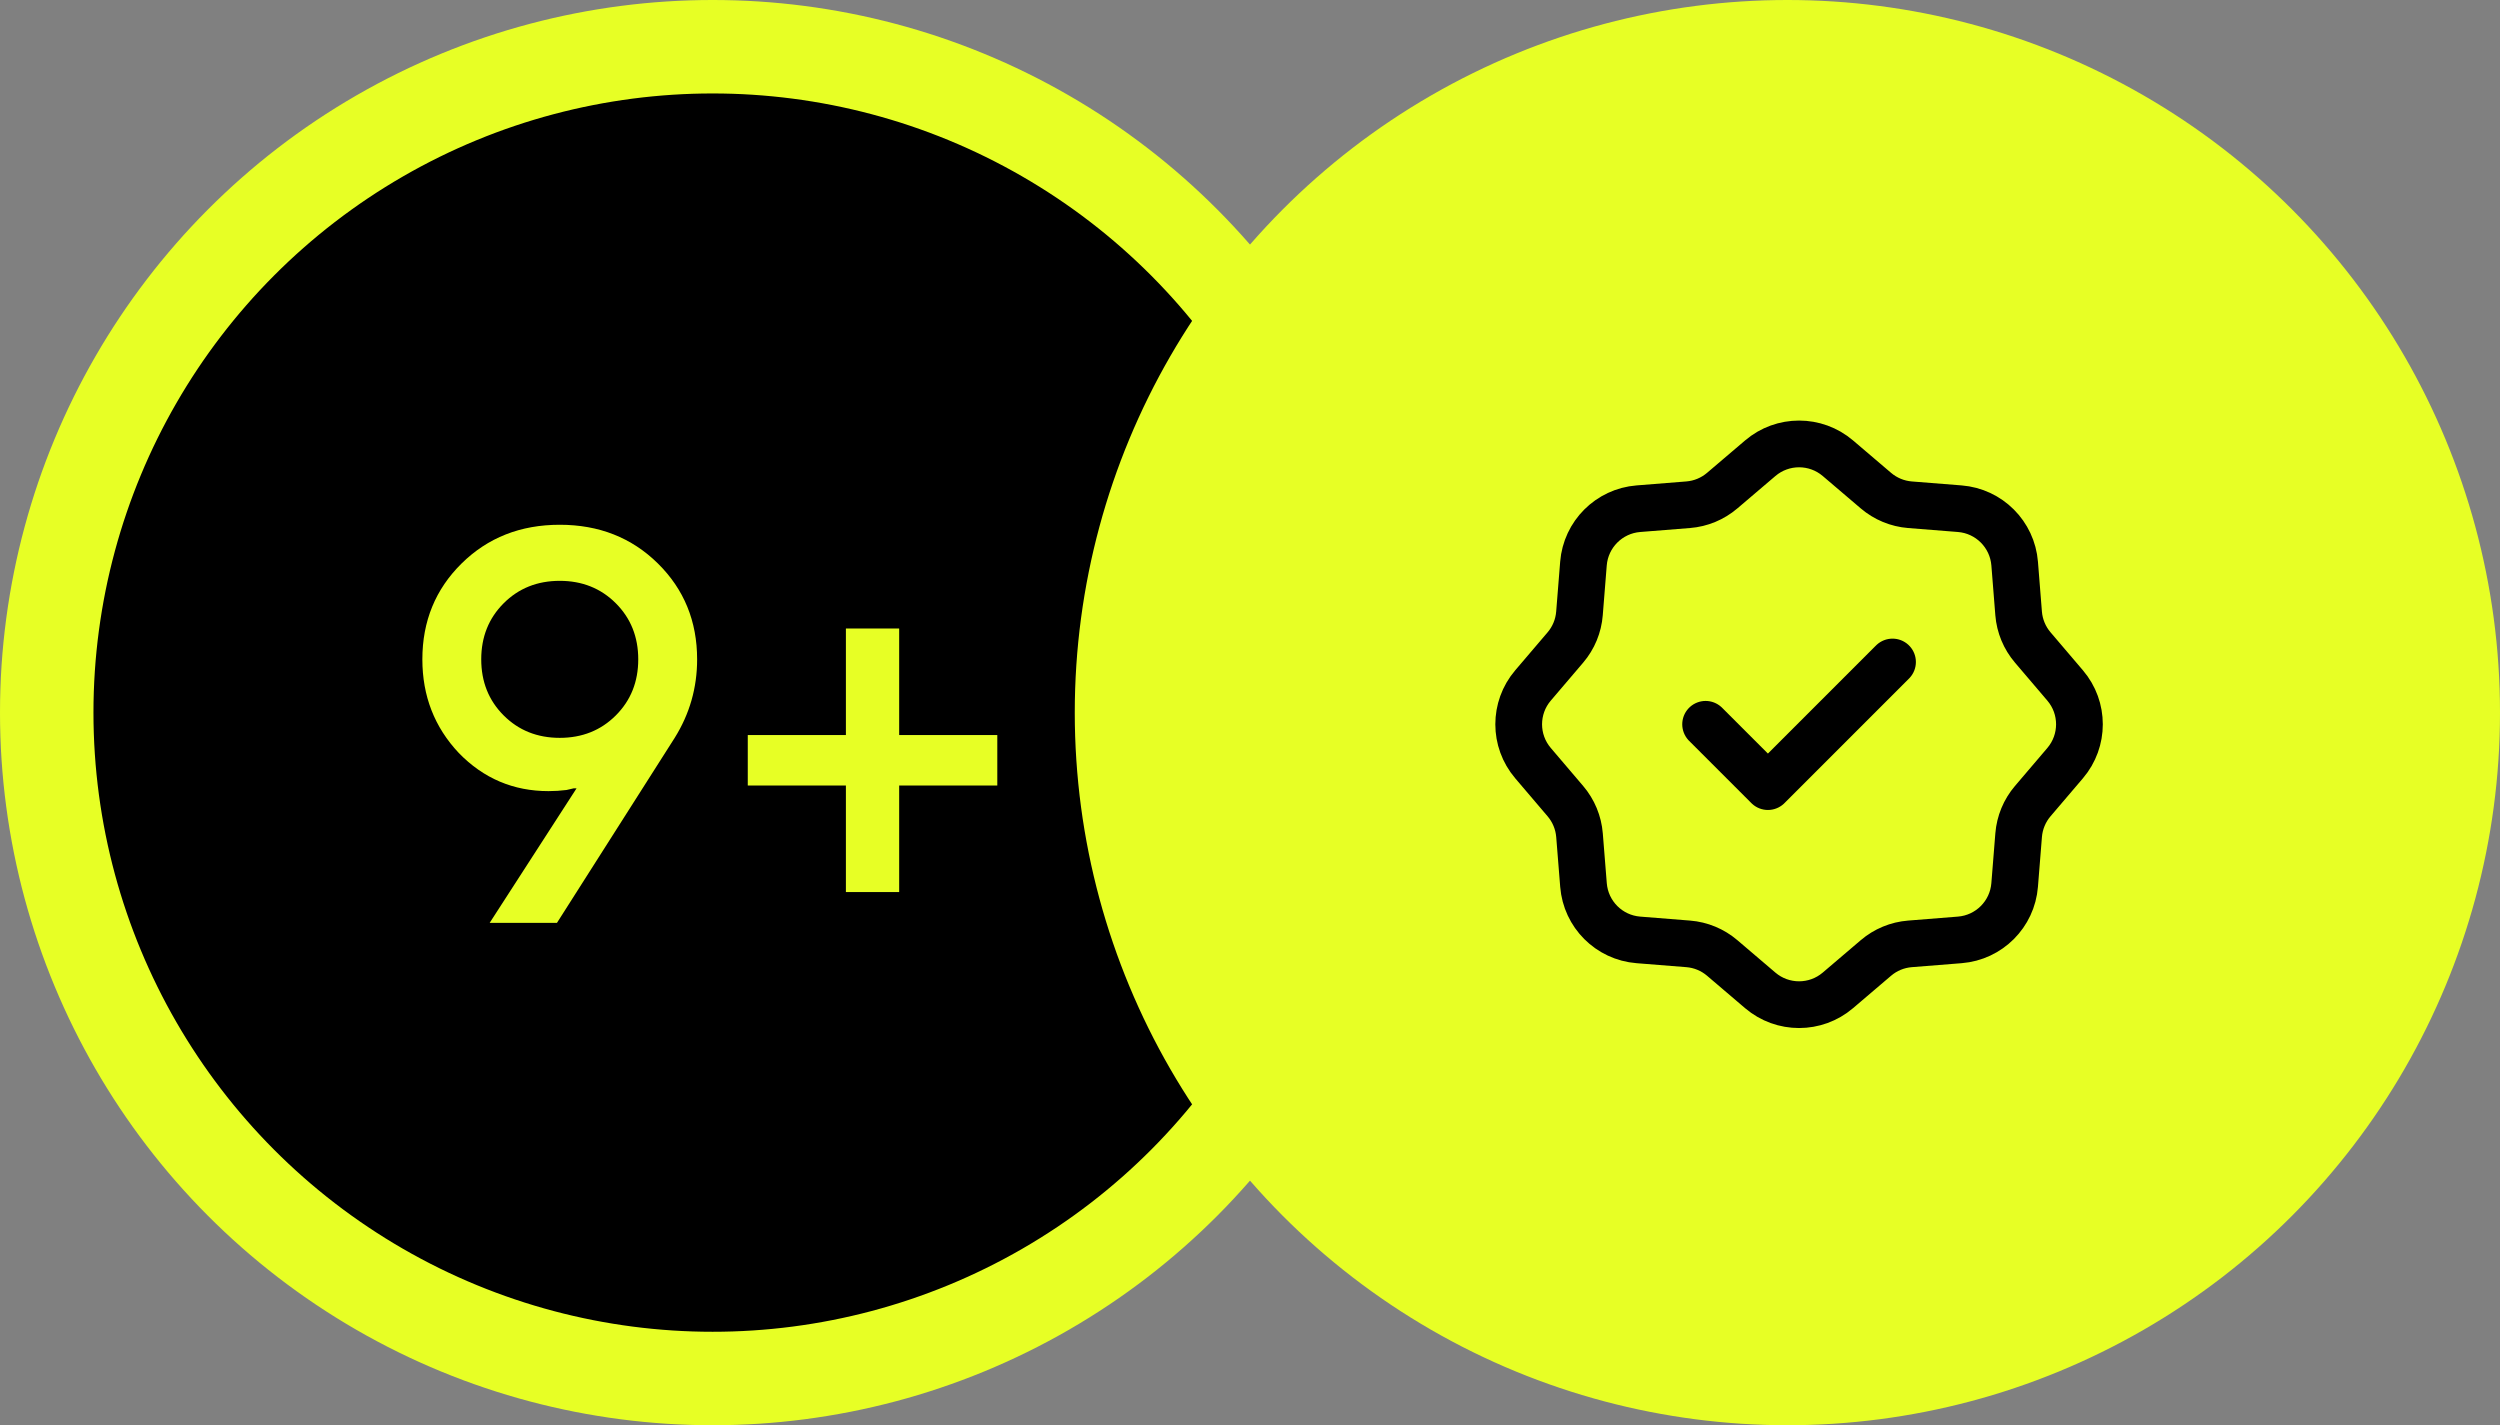
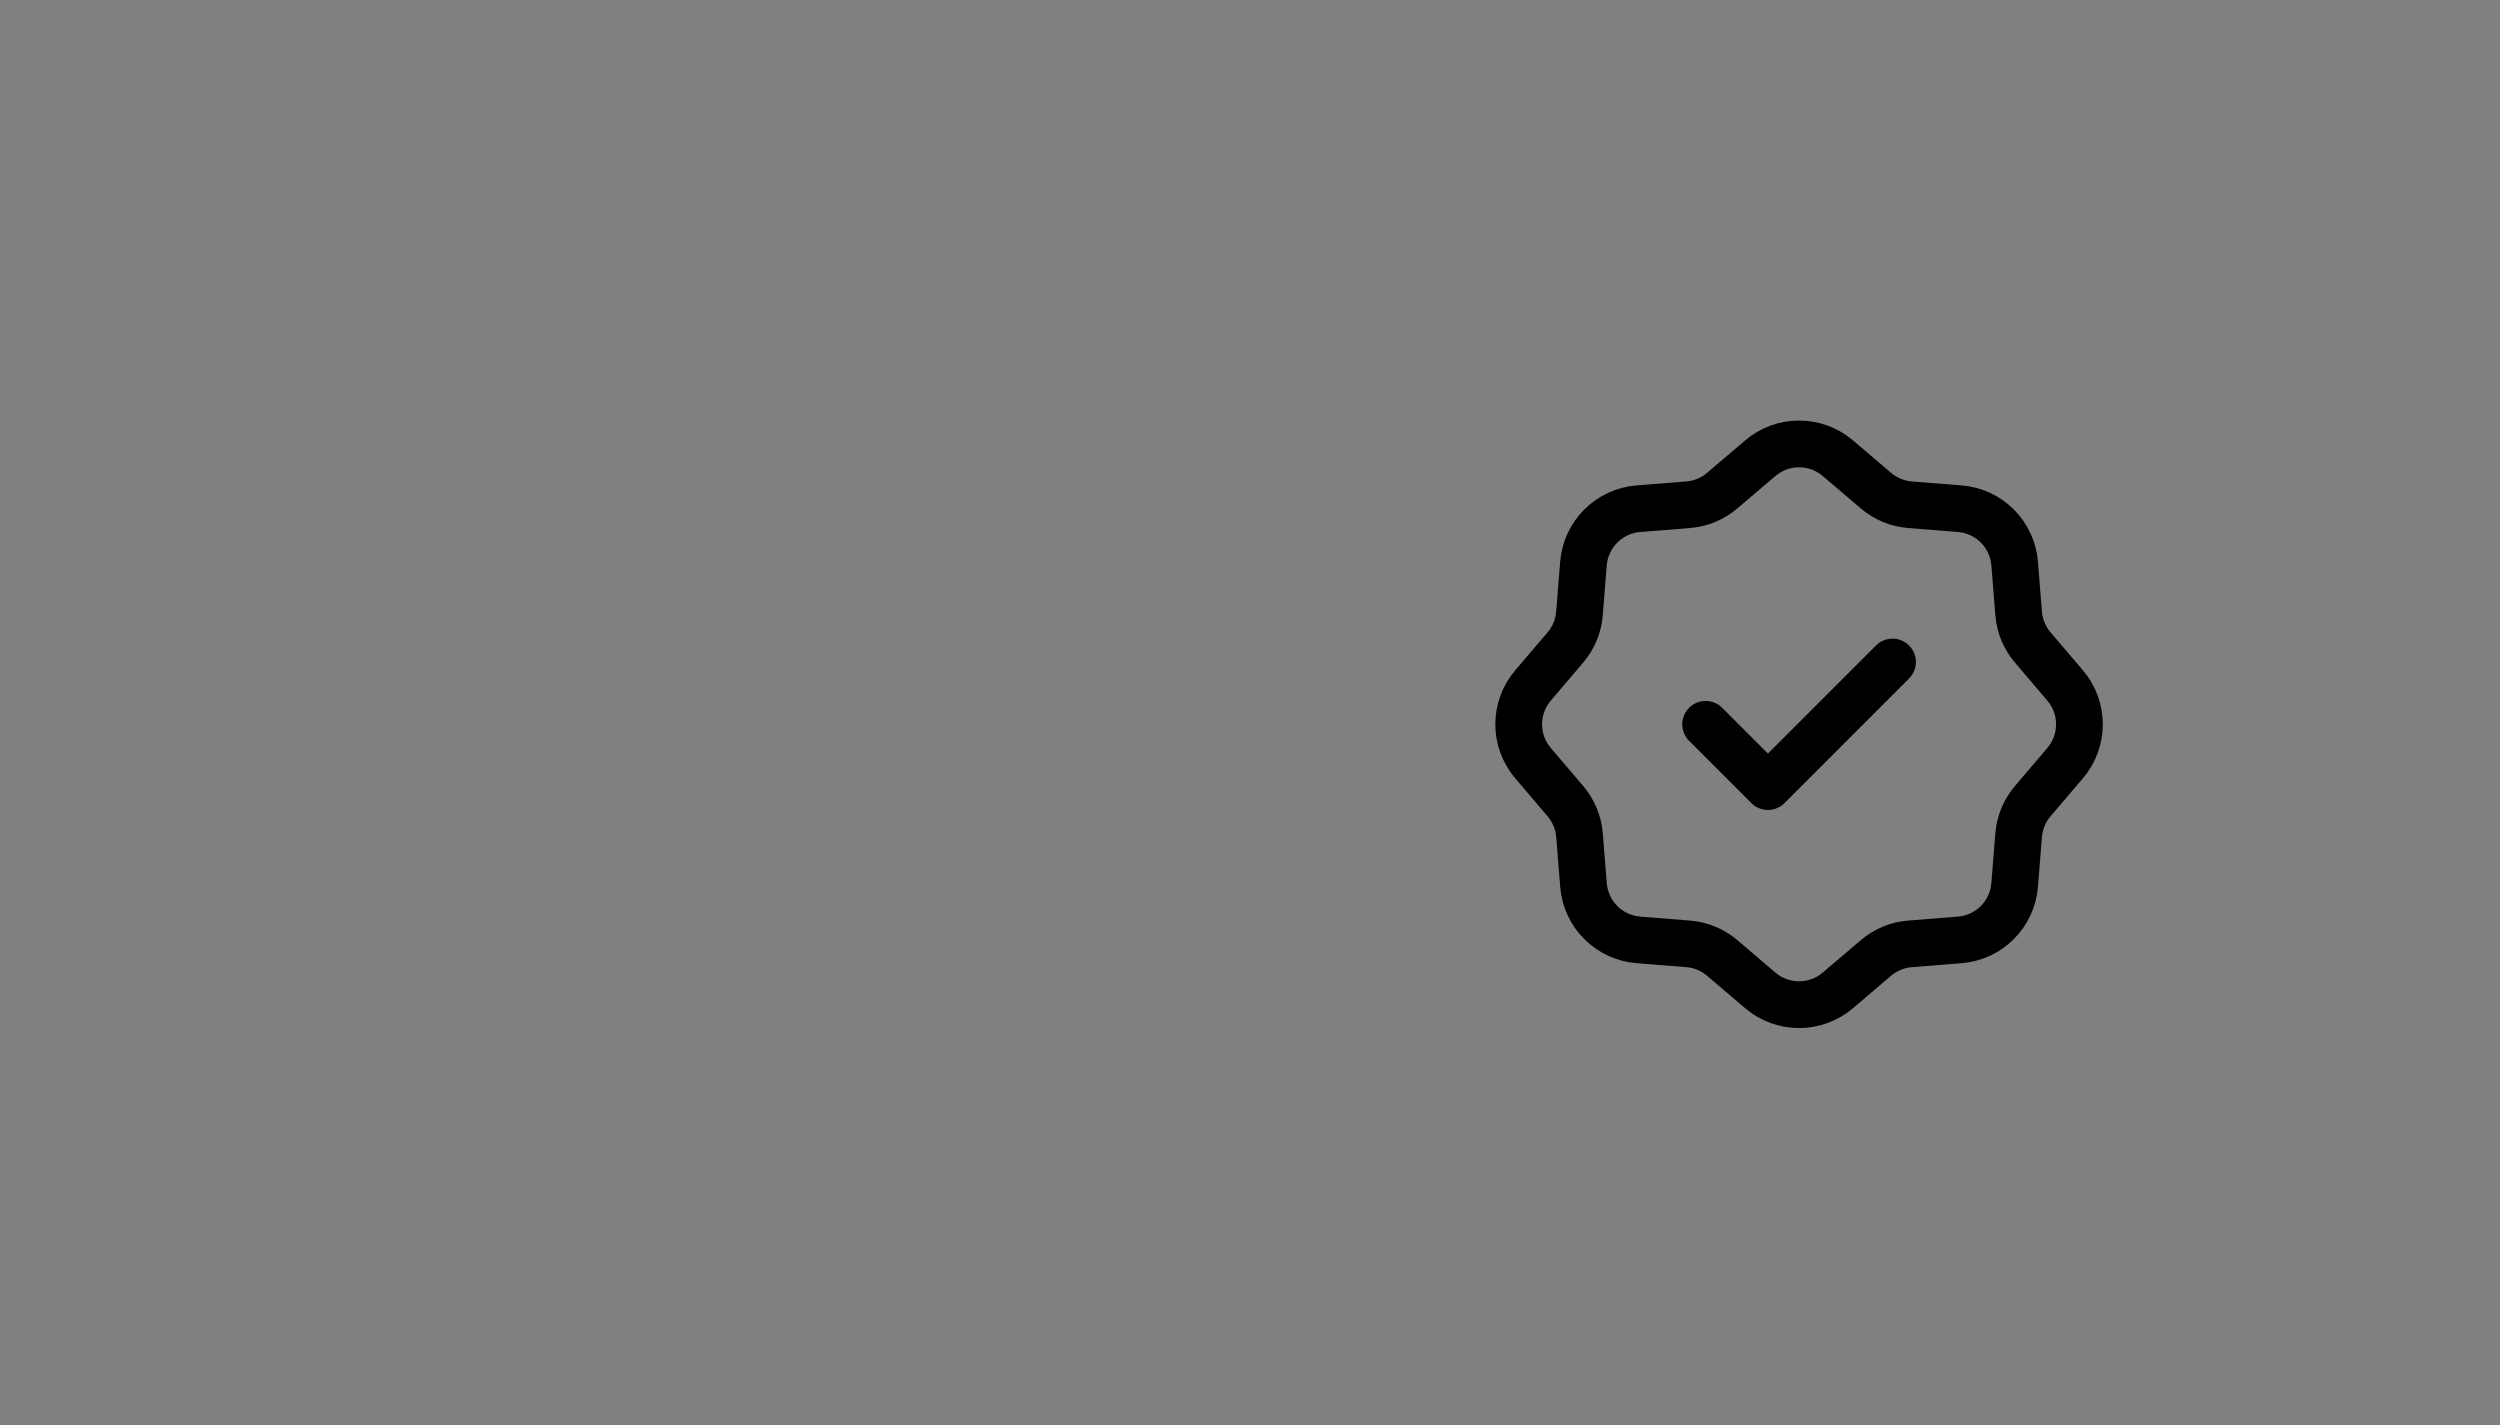
<svg xmlns="http://www.w3.org/2000/svg" width="214" height="122" viewBox="0 0 214 122" fill="none">
  <rect x="0" y="0" width="214" height="122" fill="#808080" stroke="none" />
-   <circle cx="61" cy="61" r="57" fill="black" stroke="#E7FF25" stroke-width="8" />
-   <path d="M43.114 61.24C44.394 62.52 45.994 63.16 47.914 63.16C49.834 63.16 51.434 62.52 52.714 61.24C53.994 59.96 54.634 58.36 54.634 56.44C54.634 54.52 53.994 52.92 52.714 51.64C51.434 50.36 49.834 49.72 47.914 49.72C45.994 49.72 44.394 50.36 43.114 51.64C41.834 52.92 41.194 54.52 41.194 56.44C41.194 58.36 41.834 59.96 43.114 61.24ZM41.914 79L49.354 67.48H49.114L48.49 67.624C47.978 67.688 47.466 67.72 46.954 67.72C43.946 67.72 41.386 66.632 39.274 64.456C37.194 62.248 36.154 59.576 36.154 56.44C36.154 53.176 37.274 50.44 39.514 48.232C41.754 46.024 44.554 44.92 47.914 44.92C51.274 44.92 54.074 46.024 56.314 48.232C58.554 50.44 59.674 53.176 59.674 56.44C59.674 58.872 59.034 61.112 57.754 63.16L47.674 79H41.914Z" fill="#E7FF25" />
-   <path d="M72.409 76.36V67.24H64.009V62.92H72.409V53.8H76.969V62.92H85.369V67.24H76.969V76.36H72.409Z" fill="#E7FF25" />
-   <circle cx="153" cy="61" r="59" fill="#E7FF25" stroke="#E7FF25" stroke-width="4" />
  <path d="M162 56.667L151.334 67.334L146 62M157.323 39.224L160.579 41.998C161.399 42.697 162.418 43.12 163.492 43.206L167.757 43.545C170.264 43.745 172.255 45.736 172.455 48.243L172.794 52.508C172.88 53.582 173.304 54.602 174.003 55.422L176.776 58.677C178.408 60.592 178.408 63.407 176.777 65.322L174.003 68.577C173.304 69.397 172.881 70.418 172.795 71.492L172.454 75.756C172.254 78.263 170.265 80.255 167.758 80.455L163.493 80.795C162.418 80.881 161.399 81.302 160.578 82.002L157.323 84.776C155.409 86.408 152.592 86.408 150.677 84.777L147.422 82.002C146.602 81.303 145.582 80.88 144.508 80.795L140.242 80.455C137.735 80.255 135.747 78.264 135.547 75.757L135.206 71.493C135.12 70.418 134.696 69.399 133.997 68.578L131.224 65.322C129.593 63.407 129.592 60.593 131.223 58.678L133.999 55.422C134.698 54.602 135.118 53.582 135.203 52.508L135.544 48.243C135.745 45.736 137.739 43.745 140.246 43.545L144.507 43.205C145.581 43.12 146.601 42.697 147.421 41.998L150.678 39.224C152.592 37.592 155.409 37.592 157.323 39.224Z" stroke="black" stroke-width="4" stroke-linecap="round" stroke-linejoin="round" />
</svg>